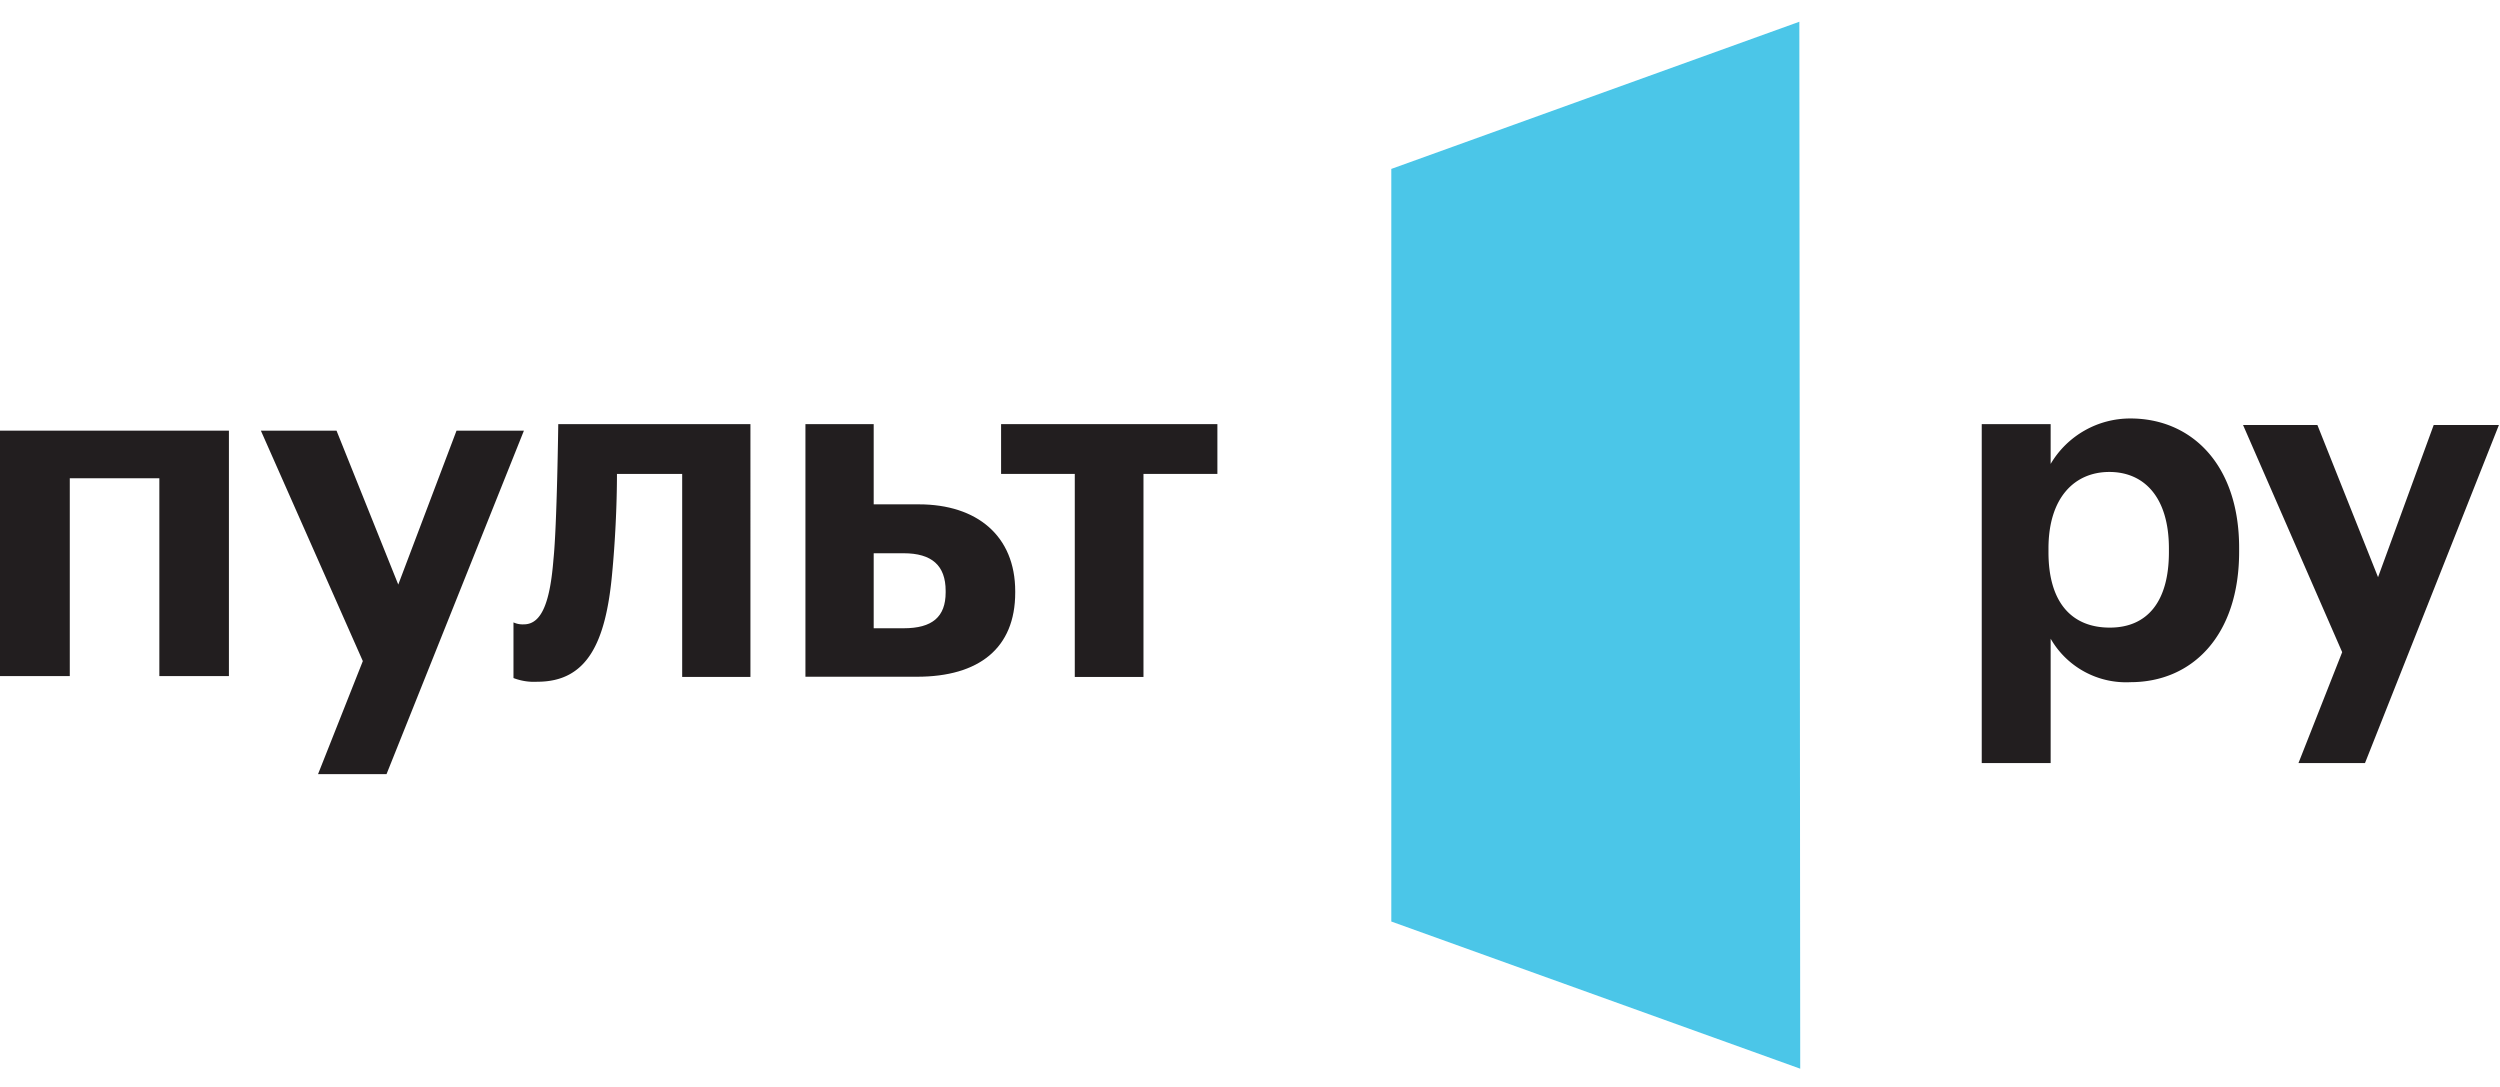
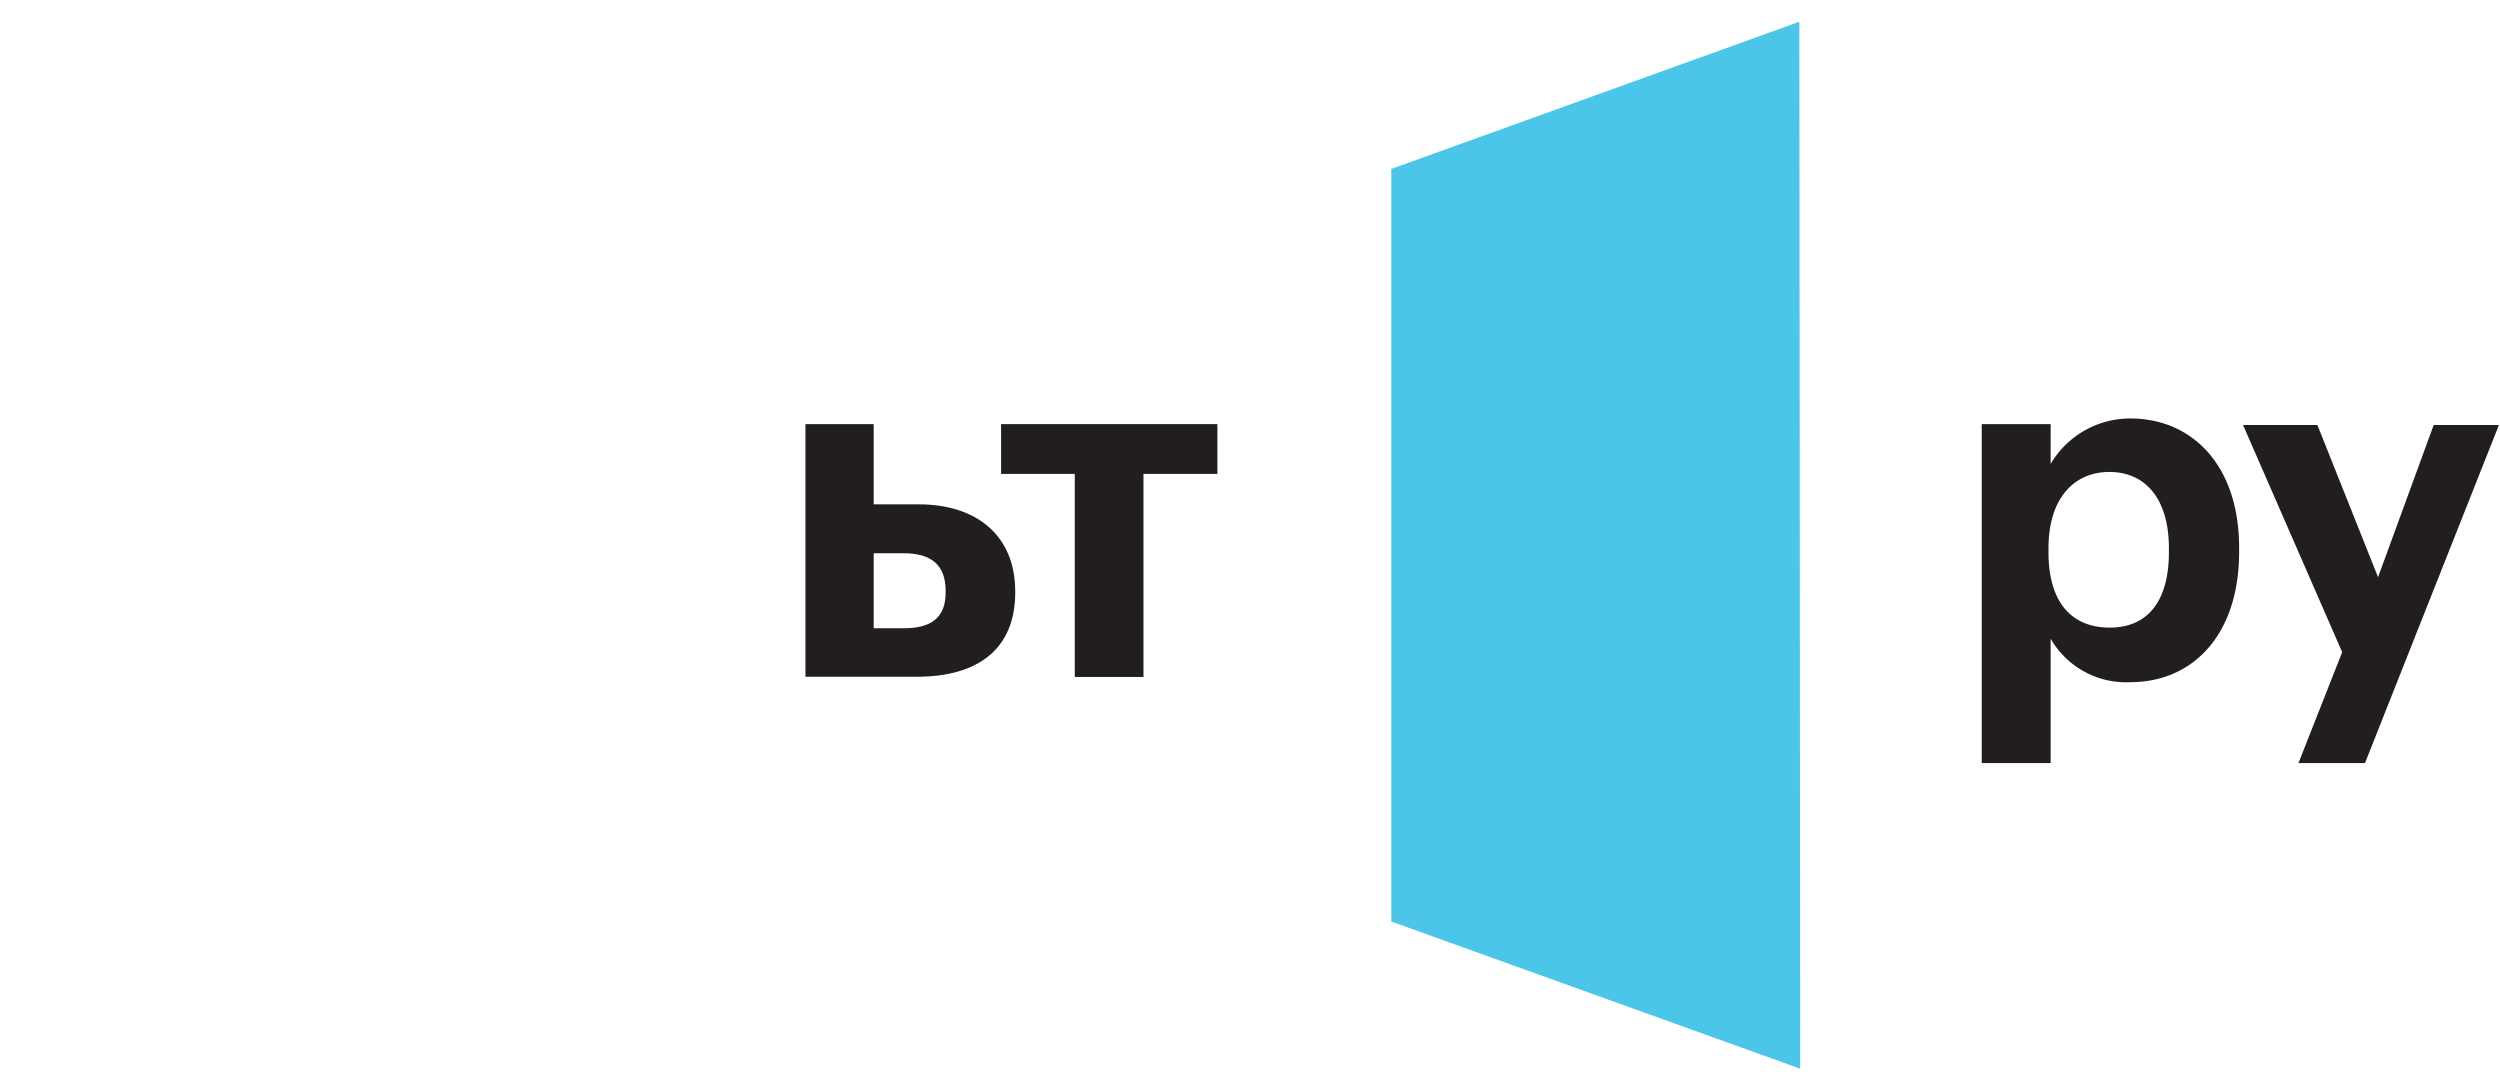
<svg xmlns="http://www.w3.org/2000/svg" id="Слой_1" data-name="Слой 1" width="115" height="50" viewBox="0 0 115 50">
  <defs>
    <style>.cls-1{fill:#4bc6e8;}.cls-1,.cls-2{fill-rule:evenodd;}.cls-2{fill:#221e1f;}</style>
  </defs>
  <path class="cls-1" d="M82.77,1,64,7.77V42.39l18.81,6.77Z" />
-   <path class="cls-2" d="M0,19.81V31.1H3.21V22H7.33V31.1h3.2V19.81Z" />
-   <path class="cls-2" d="M16.69,30.41,12,19.81h3.48l2.84,7.08L21,19.81h3.1l-6.32,15.8H14.63Z" />
-   <path class="cls-2" d="M24.72,31.36a2.63,2.63,0,0,1-1.1-.17V28.63a1,1,0,0,0,.48.09c.84,0,1.21-1.09,1.36-3,.16-1.52.22-6.21.22-6.21h8.84V31.14H31.38V21.8h-3c0,1.49-.09,3.2-.22,4.56C27.87,29.58,27,31.36,24.72,31.36Z" />
  <path class="cls-2" d="M41.57,28.9c1.31,0,1.93-.52,1.93-1.65v-.07c0-1.17-.64-1.73-1.93-1.73H40.19V28.9Zm-4.52-9.39h3.14V23.2h2.08c2.67,0,4.43,1.45,4.43,4v.06c0,2.56-1.67,3.87-4.52,3.87H37.05Z" />
  <path class="cls-2" d="M56,21.8H52.6v9.34H49.44V21.8H46.05V19.51H56Z" />
  <path class="cls-2" d="M99.77,25.4v-.17c0-2.36-1.14-3.52-2.74-3.52s-2.8,1.18-2.8,3.52v.17c0,2.34,1.09,3.47,2.82,3.47S99.77,27.67,99.77,25.4Zm-8.61-5.89h3.17v1.83A4.25,4.25,0,0,1,98,19.25c2.8,0,5,2.11,5,5.95v.18c0,3.85-2.15,6-5,6a4,4,0,0,1-3.67-2V35.1H91.16Z" />
  <path class="cls-2" d="M107.74,30l-4.56-10.45h3.42l2.79,7,2.56-7h3L108.79,35.1h-3.06Z" />
</svg>